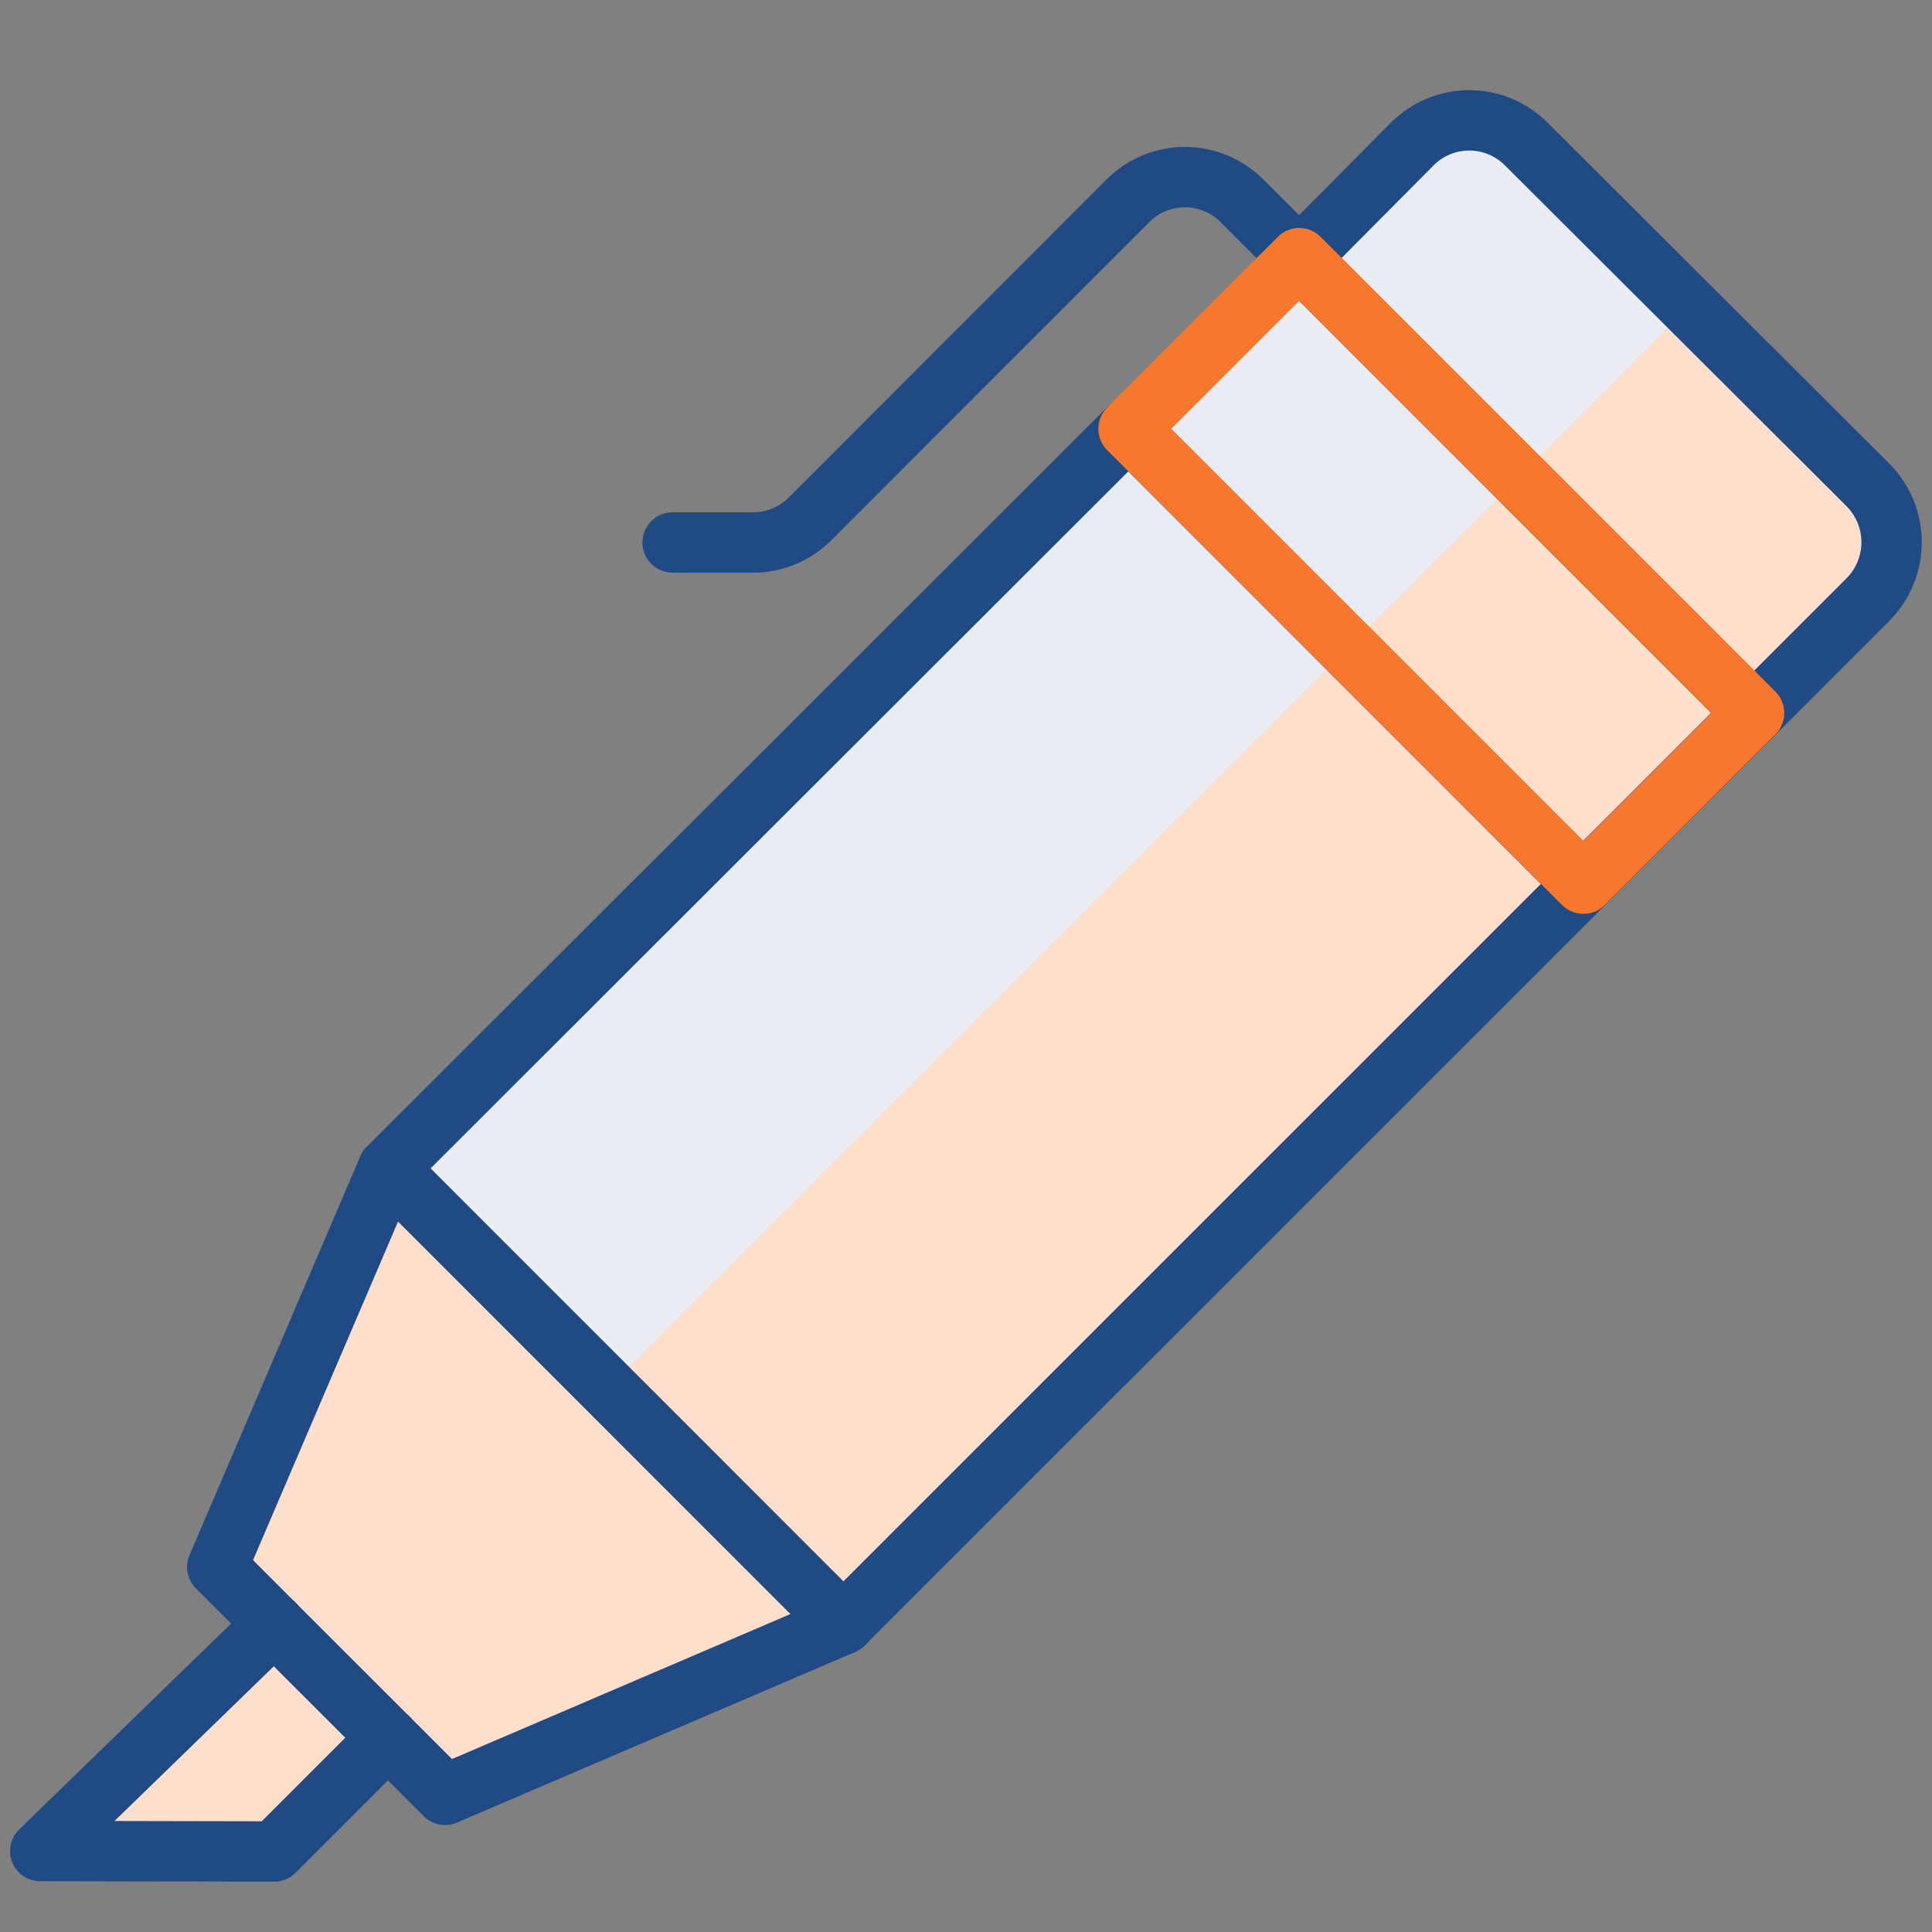
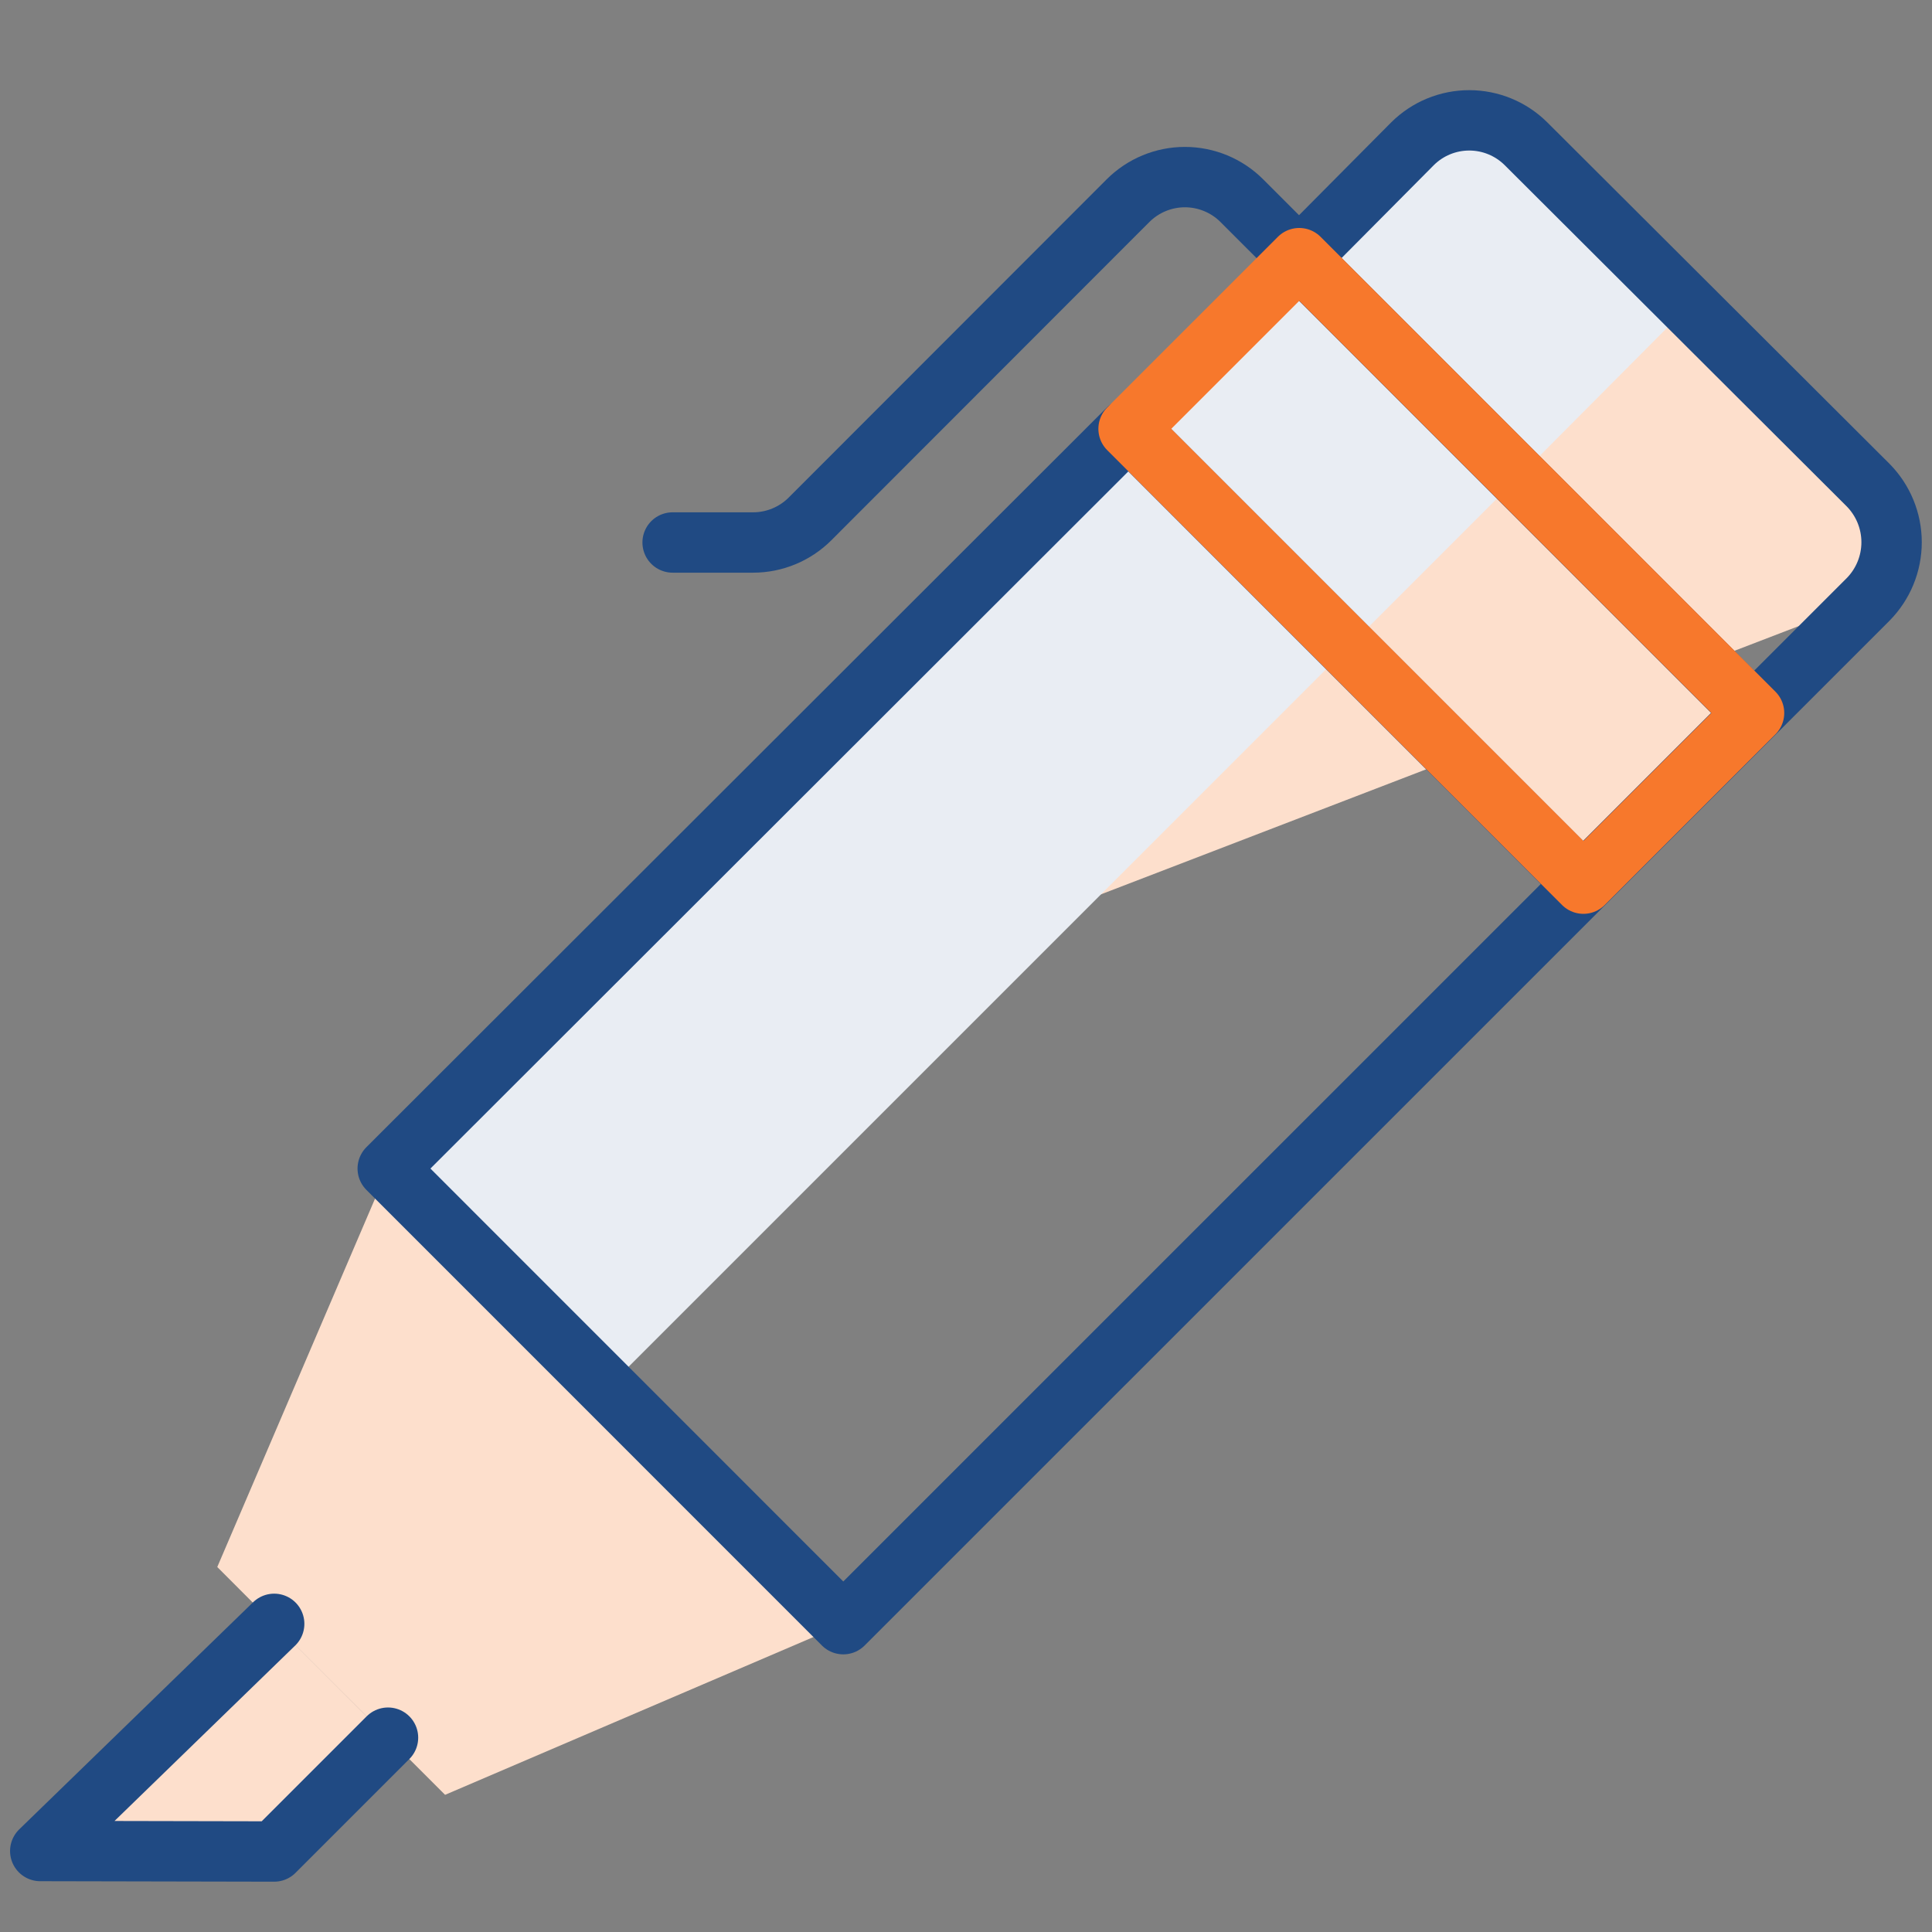
<svg xmlns="http://www.w3.org/2000/svg" width="48" height="48" viewBox="0 0 48 48" fill="none">
  <rect x="0" y="0" width="48" height="48" fill="#808080" stroke="none" />
  <path d="M6.812 40.344L1 45.988L6.812 46L9.64 43.172" fill="#FDDFCC" />
-   <path d="M46.413 14.892L20.951 40.352L9.633 29.032L28.033 10.652L39.331 21.952L43.571 17.712L32.273 6.412L35.093 3.572C35.468 3.199 35.974 2.99 36.503 2.99C37.031 2.99 37.538 3.199 37.913 3.572L46.413 12.052C46.786 12.43 46.996 12.94 46.996 13.472C46.996 14.004 46.786 14.514 46.413 14.892Z" fill="#FDDFCC" />
+   <path d="M46.413 14.892L9.633 29.032L28.033 10.652L39.331 21.952L43.571 17.712L32.273 6.412L35.093 3.572C35.468 3.199 35.974 2.99 36.503 2.99C37.031 2.99 37.538 3.199 37.913 3.572L46.413 12.052C46.786 12.43 46.996 12.94 46.996 13.472C46.996 14.004 46.786 14.514 46.413 14.892Z" fill="#FDDFCC" />
  <path d="M20.956 40.352L11.058 44.592L9.638 43.172L6.816 40.352L5.398 38.932L9.638 29.032L20.956 40.352Z" fill="#FDDFCC" />
  <path d="M28.039 10.654L32.279 6.414L43.579 17.714L39.339 21.954L28.039 10.654Z" fill="#FDDFCC" />
  <path d="M32.267 6.4L30.853 4.986C30.478 4.611 29.969 4.4 29.439 4.4C28.909 4.4 28.4 4.611 28.025 4.986L20.125 12.892C19.75 13.267 19.241 13.478 18.711 13.478H16.711" stroke="#204A83" stroke-width="1.5" stroke-linecap="round" stroke-linejoin="round" />
  <path d="M9.648 29.046L28.038 10.656L33.478 16.096L15.088 34.486L9.648 29.046Z" fill="#E9EDF3" />
  <path d="M41.961 7.6L37.721 11.86L32.281 6.42L35.101 3.58C35.476 3.208 35.983 2.998 36.511 2.998C37.04 2.998 37.547 3.208 37.921 3.58L41.961 7.6Z" fill="#E9EDF3" />
  <path d="M28.039 10.66L32.279 6.42L37.719 11.86L33.479 16.1L28.039 10.66Z" fill="#E9EDF3" />
  <path d="M6.812 40.344L1 45.988L6.812 46L9.64 43.172" stroke="#204A83" stroke-width="1.5" stroke-linecap="round" stroke-linejoin="round" />
  <path d="M46.413 14.892L20.951 40.352L9.633 29.032L28.033 10.652L39.331 21.952L43.571 17.712L32.273 6.412L35.093 3.572C35.468 3.199 35.974 2.99 36.503 2.99C37.031 2.99 37.538 3.199 37.913 3.572L46.413 12.052C46.786 12.43 46.996 12.94 46.996 13.472C46.996 14.004 46.786 14.514 46.413 14.892Z" stroke="#204A83" stroke-width="1.5" stroke-linecap="round" stroke-linejoin="round" />
-   <path d="M20.956 40.352L11.058 44.592L9.638 43.172L6.816 40.352L5.398 38.932L9.638 29.032L20.956 40.352Z" stroke="#204A83" stroke-width="1.5" stroke-linecap="round" stroke-linejoin="round" />
  <path d="M28.039 10.654L32.279 6.414L43.579 17.714L39.339 21.954L28.039 10.654Z" stroke="#F7782C" stroke-width="1.5" stroke-linecap="round" stroke-linejoin="round" />
</svg>